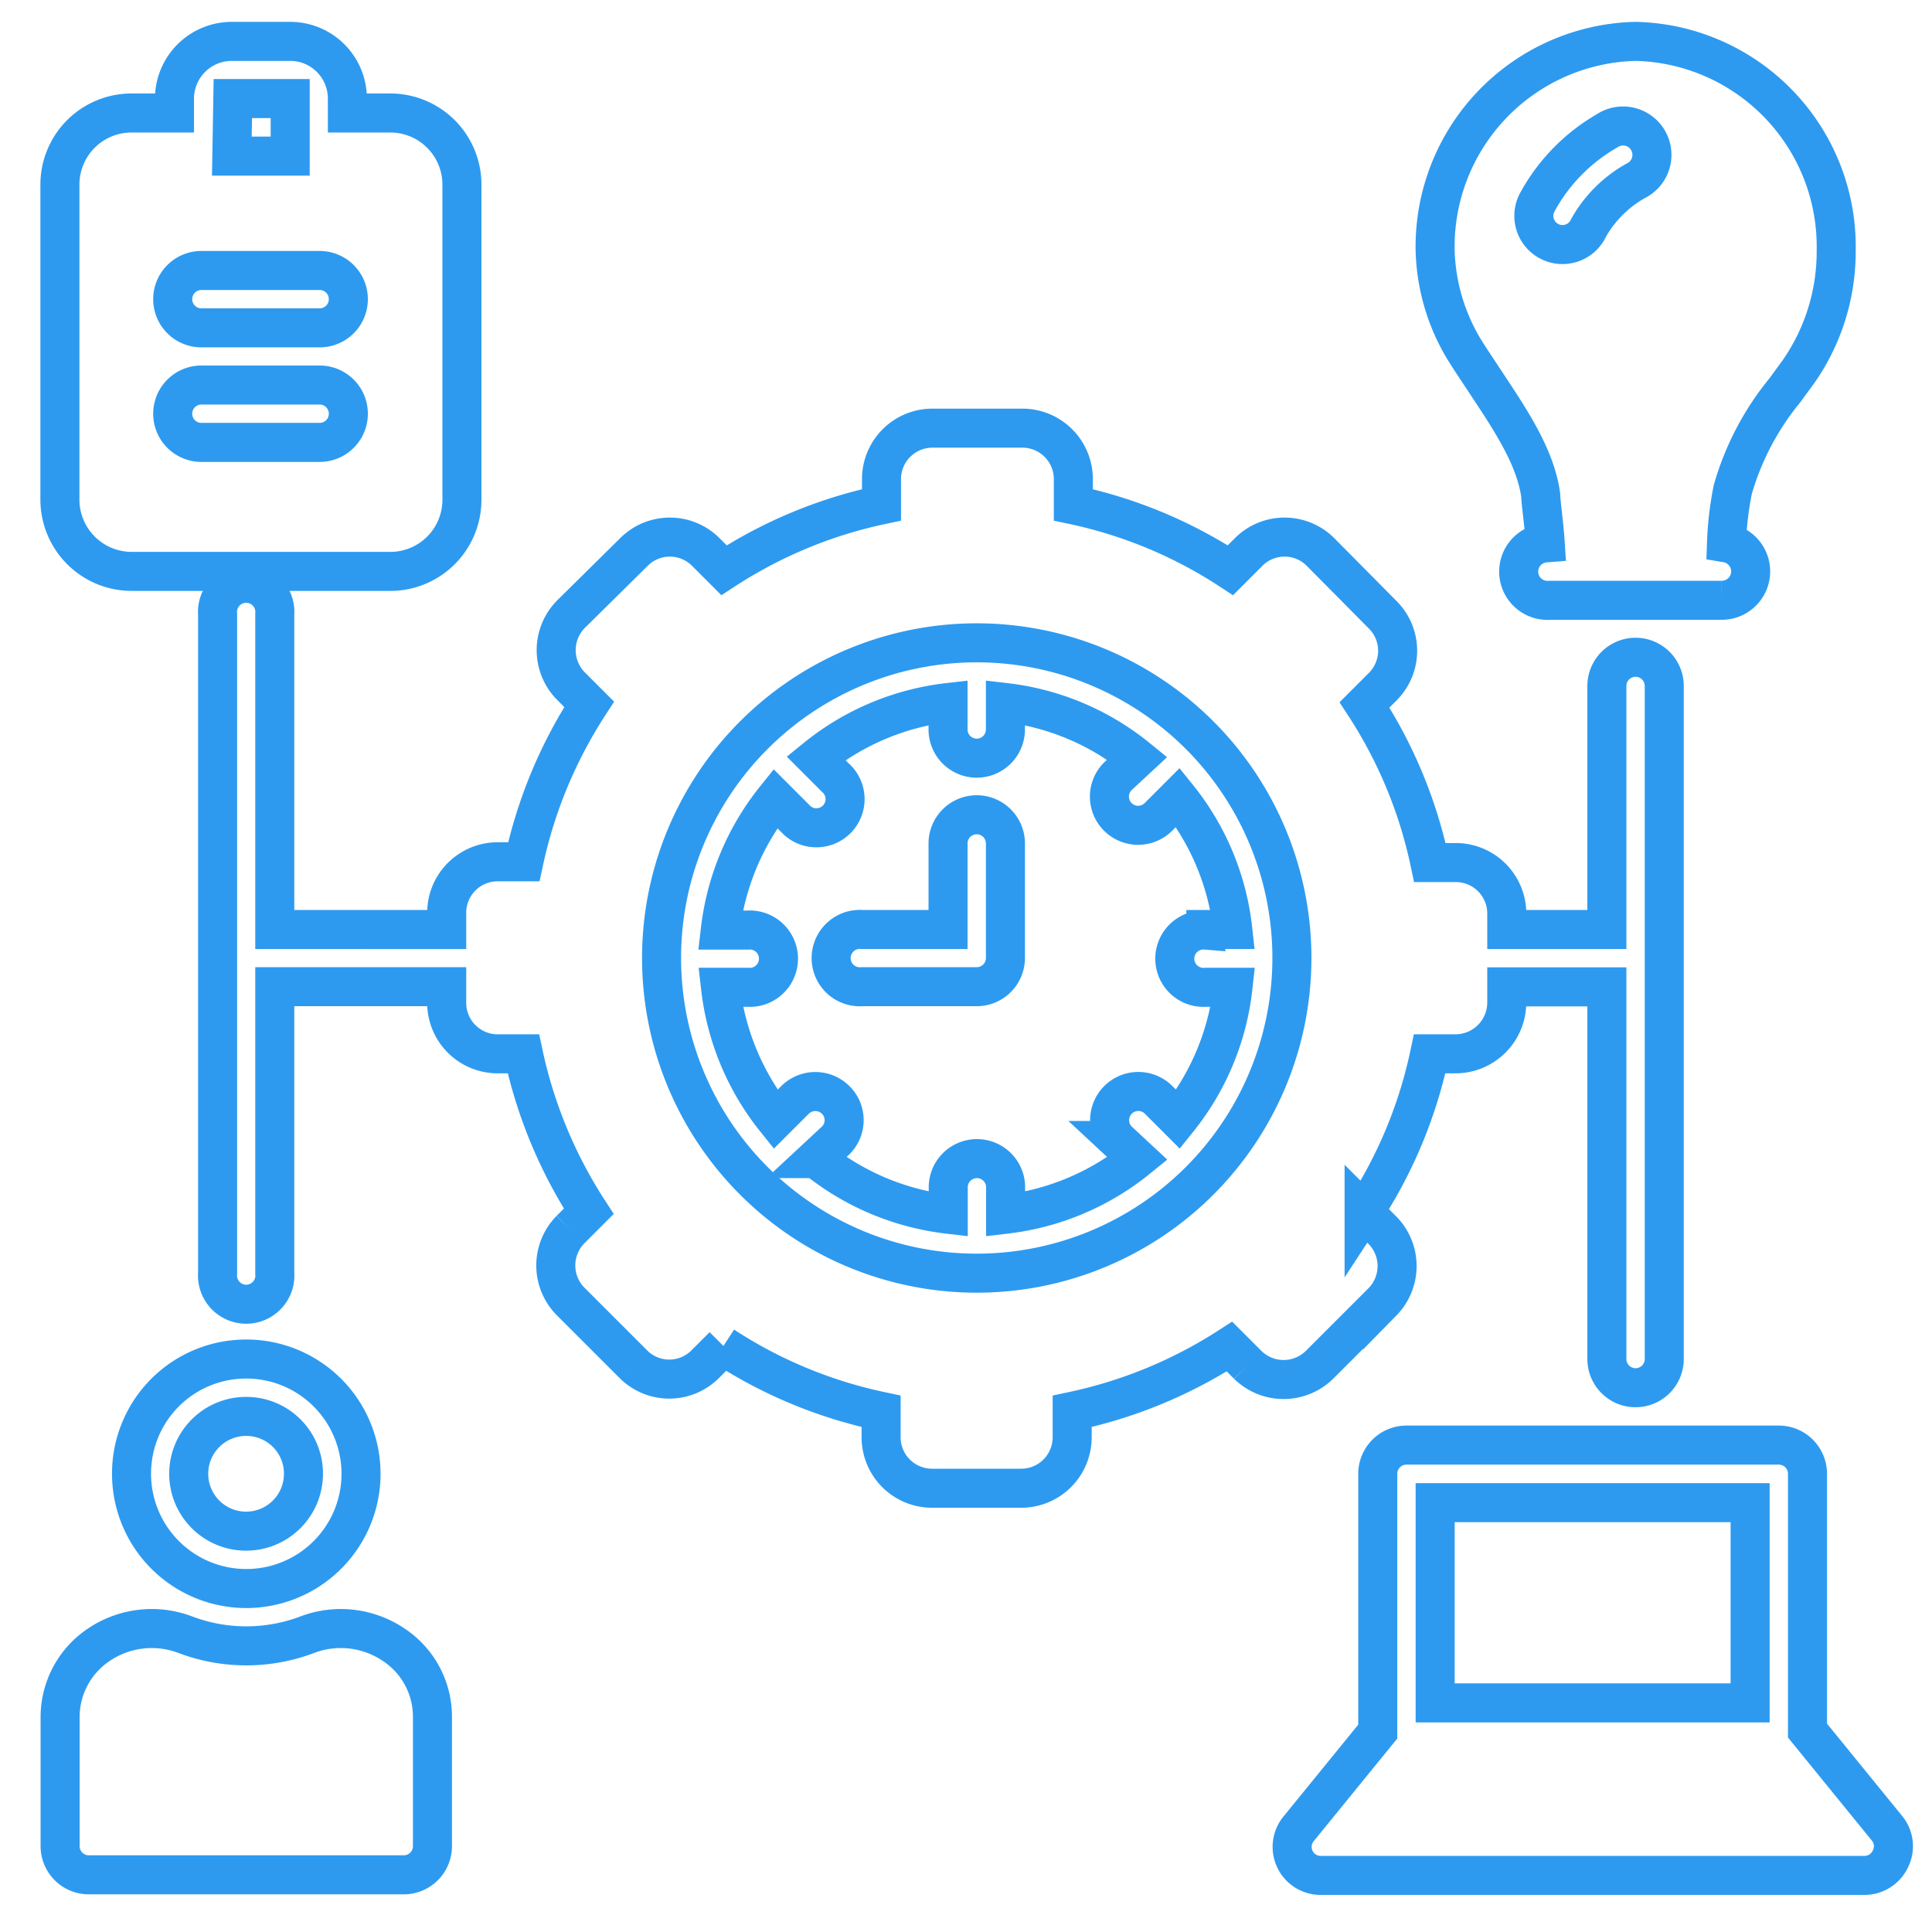
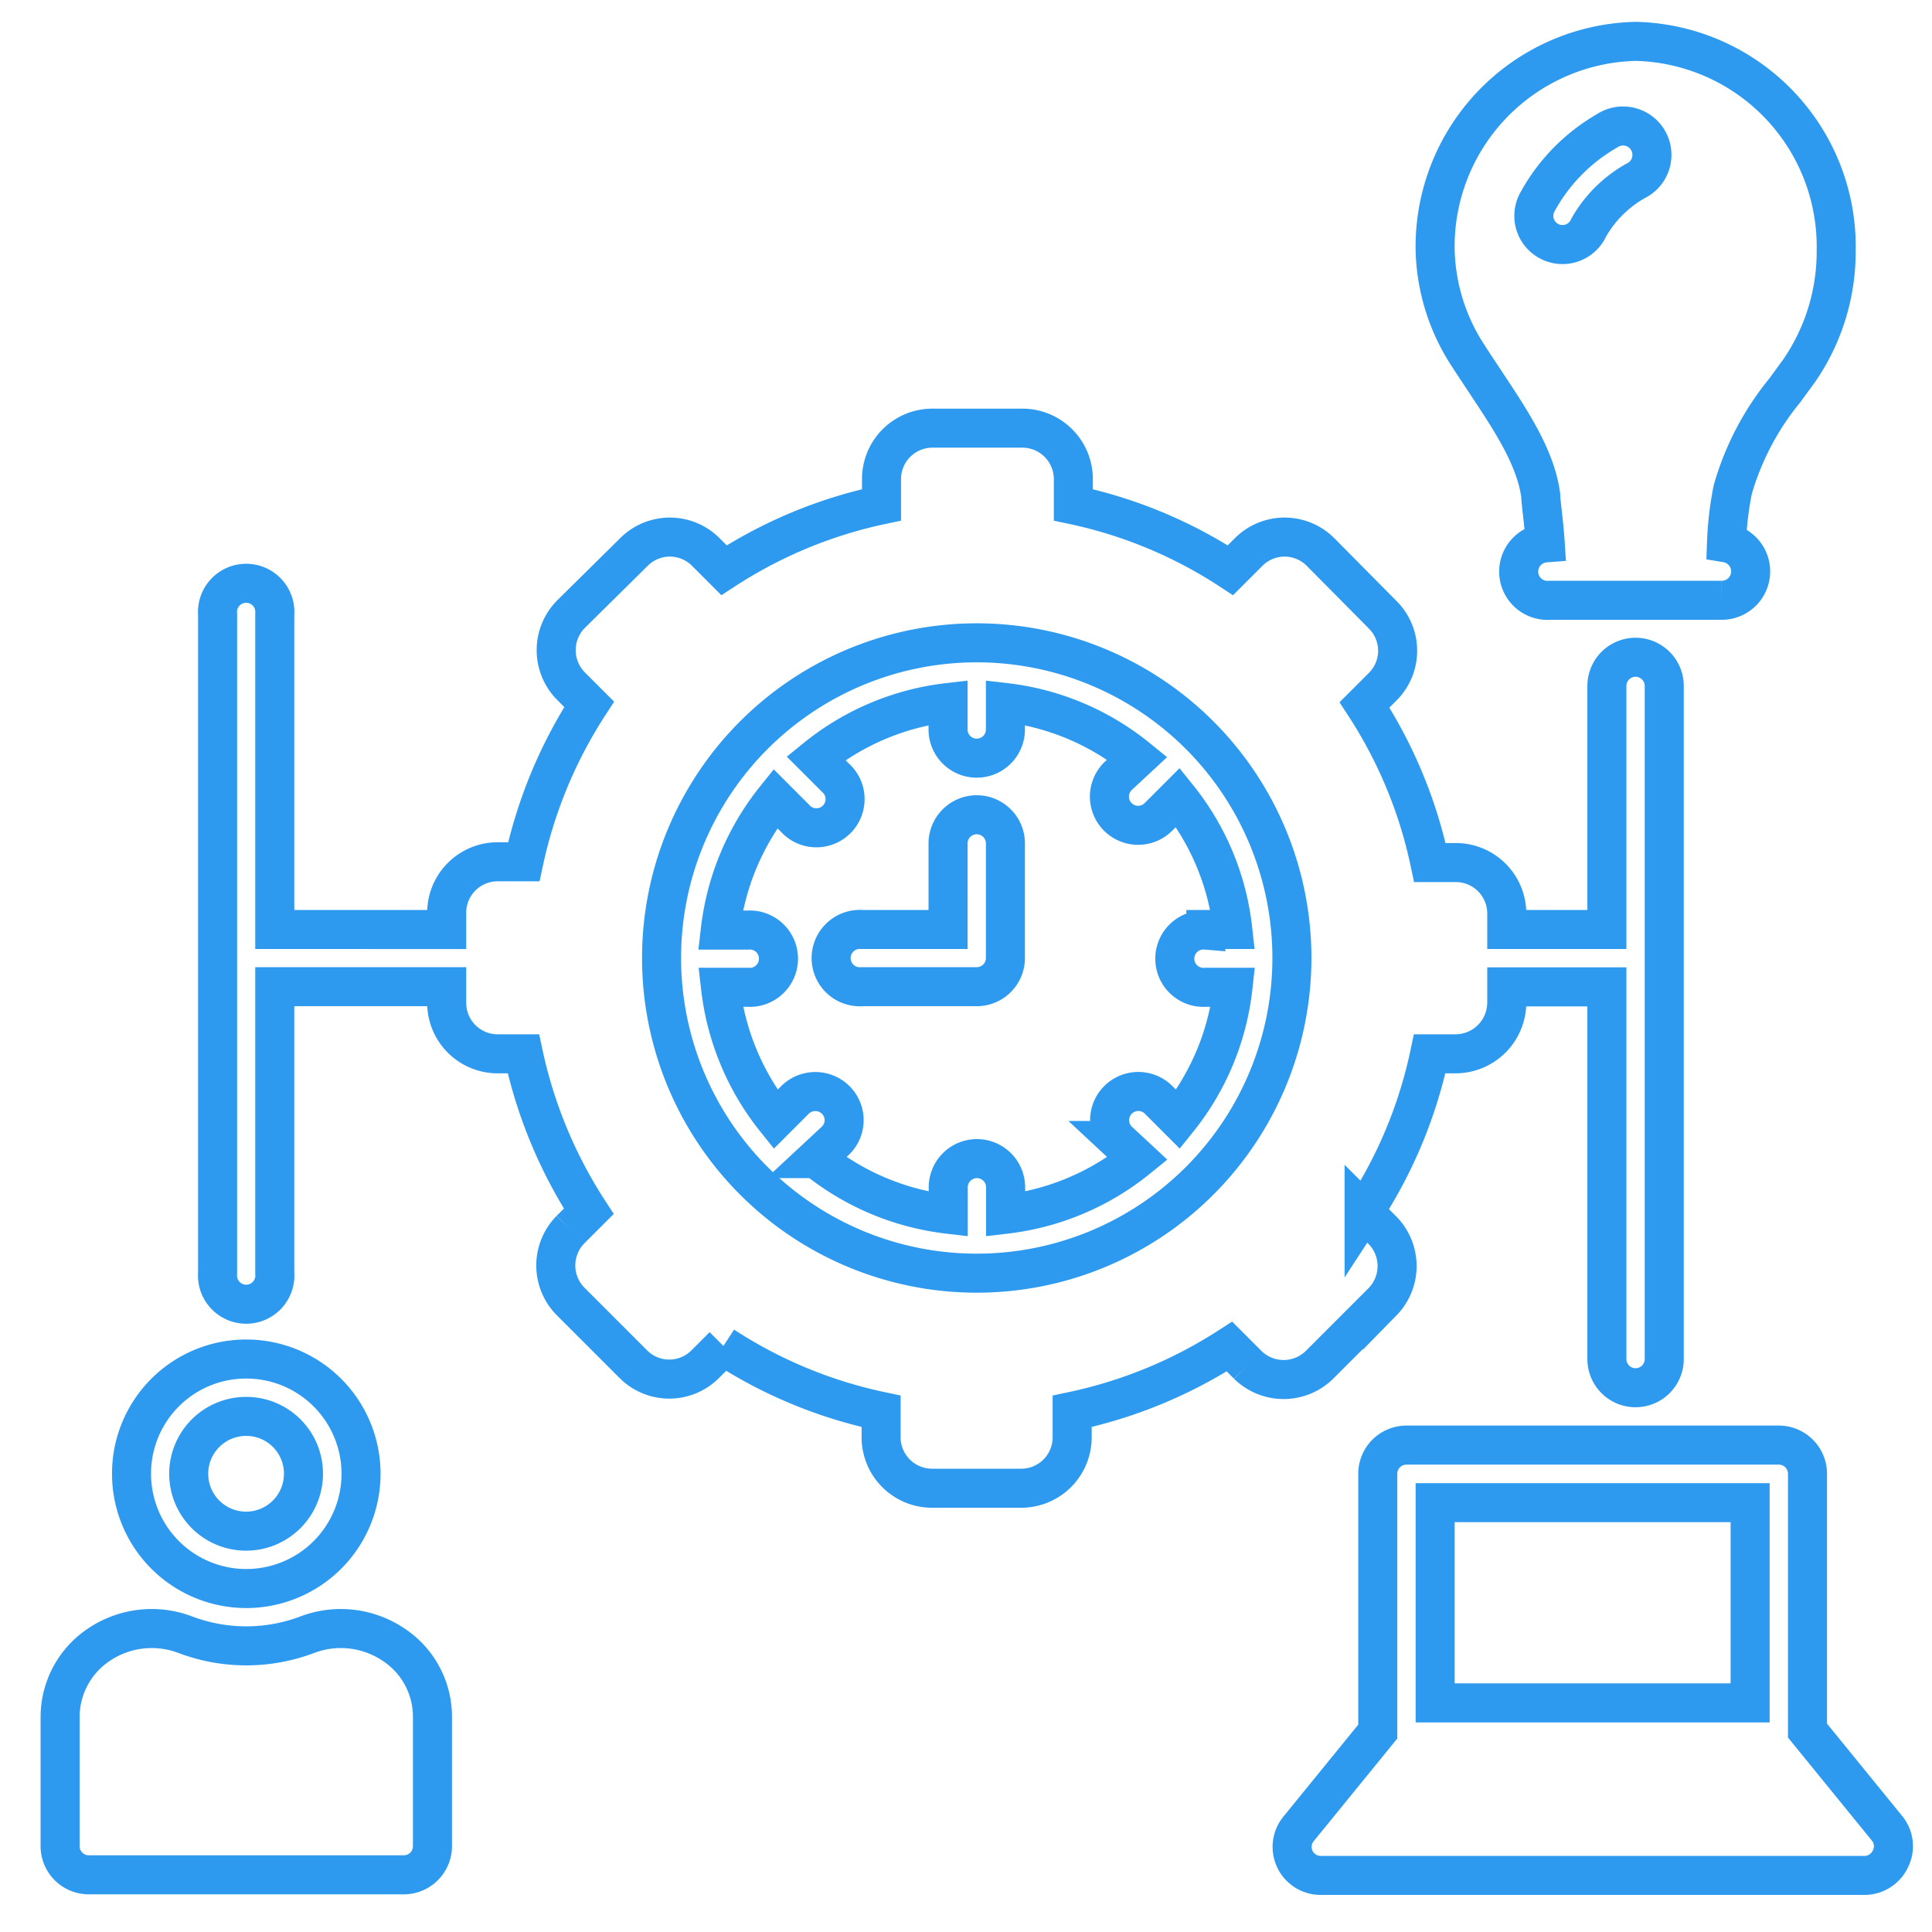
<svg xmlns="http://www.w3.org/2000/svg" id="Layer_1" data-name="Layer 1" viewBox="0 0 99 99">
  <defs>
    <style>.cls-1{fill:none;stroke:#2d9af0;stroke-miterlimit:10;stroke-width:2px;}</style>
  </defs>
  <path class="cls-1" d="M83.81,33.68a1.47,1.47,0,0,0-1.47,1.47V47.63H77.21v-.82a2.61,2.61,0,0,0-2.62-2.61H73.27a23.72,23.72,0,0,0-3.35-8.08l.94-.94a2.6,2.6,0,0,0,0-3.67l-3.2-3.23a2.6,2.6,0,0,0-3.67,0l-.94.94A23.67,23.67,0,0,0,55,25.87V24.55a2.61,2.61,0,0,0-2.61-2.61h-4.6a2.61,2.61,0,0,0-2.62,2.61h0v1.32a23.75,23.75,0,0,0-8.07,3.35l-.94-.94a2.6,2.6,0,0,0-3.67,0l-3.24,3.2a2.62,2.62,0,0,0,0,3.67l.94.94a24,24,0,0,0-3.35,8.07H25.5a2.61,2.61,0,0,0-2.61,2.61v.86H14.08V31.48a1.47,1.47,0,1,0-2.93,0V65.24a1.47,1.47,0,1,0,2.93,0V50.56h8.81v.82A2.61,2.61,0,0,0,25.5,54h1.32a24,24,0,0,0,3.35,8.07l-.94.94a2.62,2.62,0,0,0,0,3.67l3.23,3.23a2.6,2.6,0,0,0,3.67,0l.94-.94a23.72,23.72,0,0,0,8.08,3.35v1.32a2.61,2.61,0,0,0,2.6,2.62h4.58a2.61,2.61,0,0,0,2.61-2.61V72.32A23.92,23.92,0,0,0,63,69l.94.94a2.62,2.62,0,0,0,3.67,0l3.23-3.23a2.62,2.62,0,0,0,0-3.67l-.94-.94A23.73,23.73,0,0,0,73.26,54h1.33a2.63,2.63,0,0,0,2.62-2.61h0v-.82h5.13V69.64a1.47,1.47,0,0,0,2.94,0V35.15A1.47,1.47,0,0,0,83.81,33.68ZM50.05,65.24A16.15,16.15,0,1,1,66.2,49.09,16.15,16.15,0,0,1,50.05,65.24Z" />
  <path class="cls-1" d="M61.79,47.63h1.38a13.07,13.07,0,0,0-2.81-6.77l-1,1a1.47,1.47,0,0,1-2.08-2.08l1-.93A13.09,13.09,0,0,0,51.52,36v1.38a1.47,1.47,0,1,1-2.94,0V36a13.12,13.12,0,0,0-6.77,2.85l1,1a1.47,1.47,0,1,1-2.08,2.07l-1-1a13.19,13.19,0,0,0-2.82,6.74H38.3a1.47,1.47,0,1,1,0,2.93H36.92a13.2,13.2,0,0,0,2.82,6.77l1-1a1.48,1.48,0,0,1,2.08,0,1.46,1.46,0,0,1,0,2.08l-1,.93a13.21,13.21,0,0,0,6.77,2.85V60.84a1.47,1.47,0,1,1,2.94,0v1.38a13.17,13.17,0,0,0,6.76-2.85l-1-.93a1.47,1.47,0,0,1,2.08-2.08l1,1a13.1,13.1,0,0,0,2.81-6.77H61.79a1.47,1.47,0,1,1,0-2.93ZM51.52,49.09a1.47,1.47,0,0,1-1.47,1.47H44.18a1.47,1.47,0,1,1,0-2.93h4.4V43.22a1.47,1.47,0,0,1,2.94,0Z" />
  <path class="cls-1" d="M96.88,95.23a1.44,1.44,0,0,0-.19-1.55l-4.07-5V75.52a1.47,1.47,0,0,0-1.47-1.47H72.07a1.47,1.47,0,0,0-1.47,1.47V88.73l-4.07,5a1.46,1.46,0,0,0,1.13,2.37h27.9A1.47,1.47,0,0,0,96.88,95.23ZM73.54,77H89.68V87.26H73.54Z" />
-   <path class="cls-1" d="M20,5.79h-2.2V5.05a2.93,2.93,0,0,0-2.93-2.93H11.88A2.94,2.94,0,0,0,8.94,5.05v.74H6.74A3.67,3.67,0,0,0,3.07,9.46V25.61a3.68,3.68,0,0,0,3.67,3.67H20a3.67,3.67,0,0,0,3.67-3.67V9.46A3.67,3.67,0,0,0,20,5.79Zm-8.07-.74h2.94V8H11.88Zm4.5,17.62H10.32a1.47,1.47,0,0,1,0-2.94h6.06a1.47,1.47,0,1,1,0,2.94Zm0-5.87H10.32a1.47,1.47,0,0,1,0-2.94h6.06a1.47,1.47,0,1,1,0,2.94Z" />
  <path class="cls-1" d="M6.74,75.52a5.88,5.88,0,1,0,5.87-5.88A5.87,5.87,0,0,0,6.74,75.52Zm8.81,0a2.94,2.94,0,1,1-2.94-2.94A2.93,2.93,0,0,1,15.55,75.52Z" />
  <path class="cls-1" d="M4.54,96.07H20.69a1.47,1.47,0,0,0,1.47-1.47V87.94h0a4.42,4.42,0,0,0-2-3.67,4.84,4.84,0,0,0-4.4-.51,8.83,8.83,0,0,1-6.28,0,4.84,4.84,0,0,0-4.4.51,4.46,4.46,0,0,0-2,3.72V94.6A1.47,1.47,0,0,0,4.54,96.07Z" />
  <path class="cls-1" d="M83.81,2.12A10.52,10.52,0,0,0,73.54,12.86a10.33,10.33,0,0,0,1.68,5.35c.32.5.66,1,1,1.52,1.21,1.83,2.47,3.72,2.73,5.65,0,.34.16,1.36.23,2.44a1.47,1.47,0,0,0,.23,2.94h8.81a1.48,1.48,0,0,0,.25-2.94,16.8,16.8,0,0,1,.32-2.73A14.17,14.17,0,0,1,91.46,20l.73-1a10.74,10.74,0,0,0,1.9-6.15A10.52,10.52,0,0,0,83.81,2.12Zm0,7.15a6.33,6.33,0,0,0-2.4,2.39,1.47,1.47,0,1,1-2.6-1.36l.06-.11a9.42,9.42,0,0,1,3.47-3.48,1.48,1.48,0,1,1,1.47,2.56Z" />
</svg>